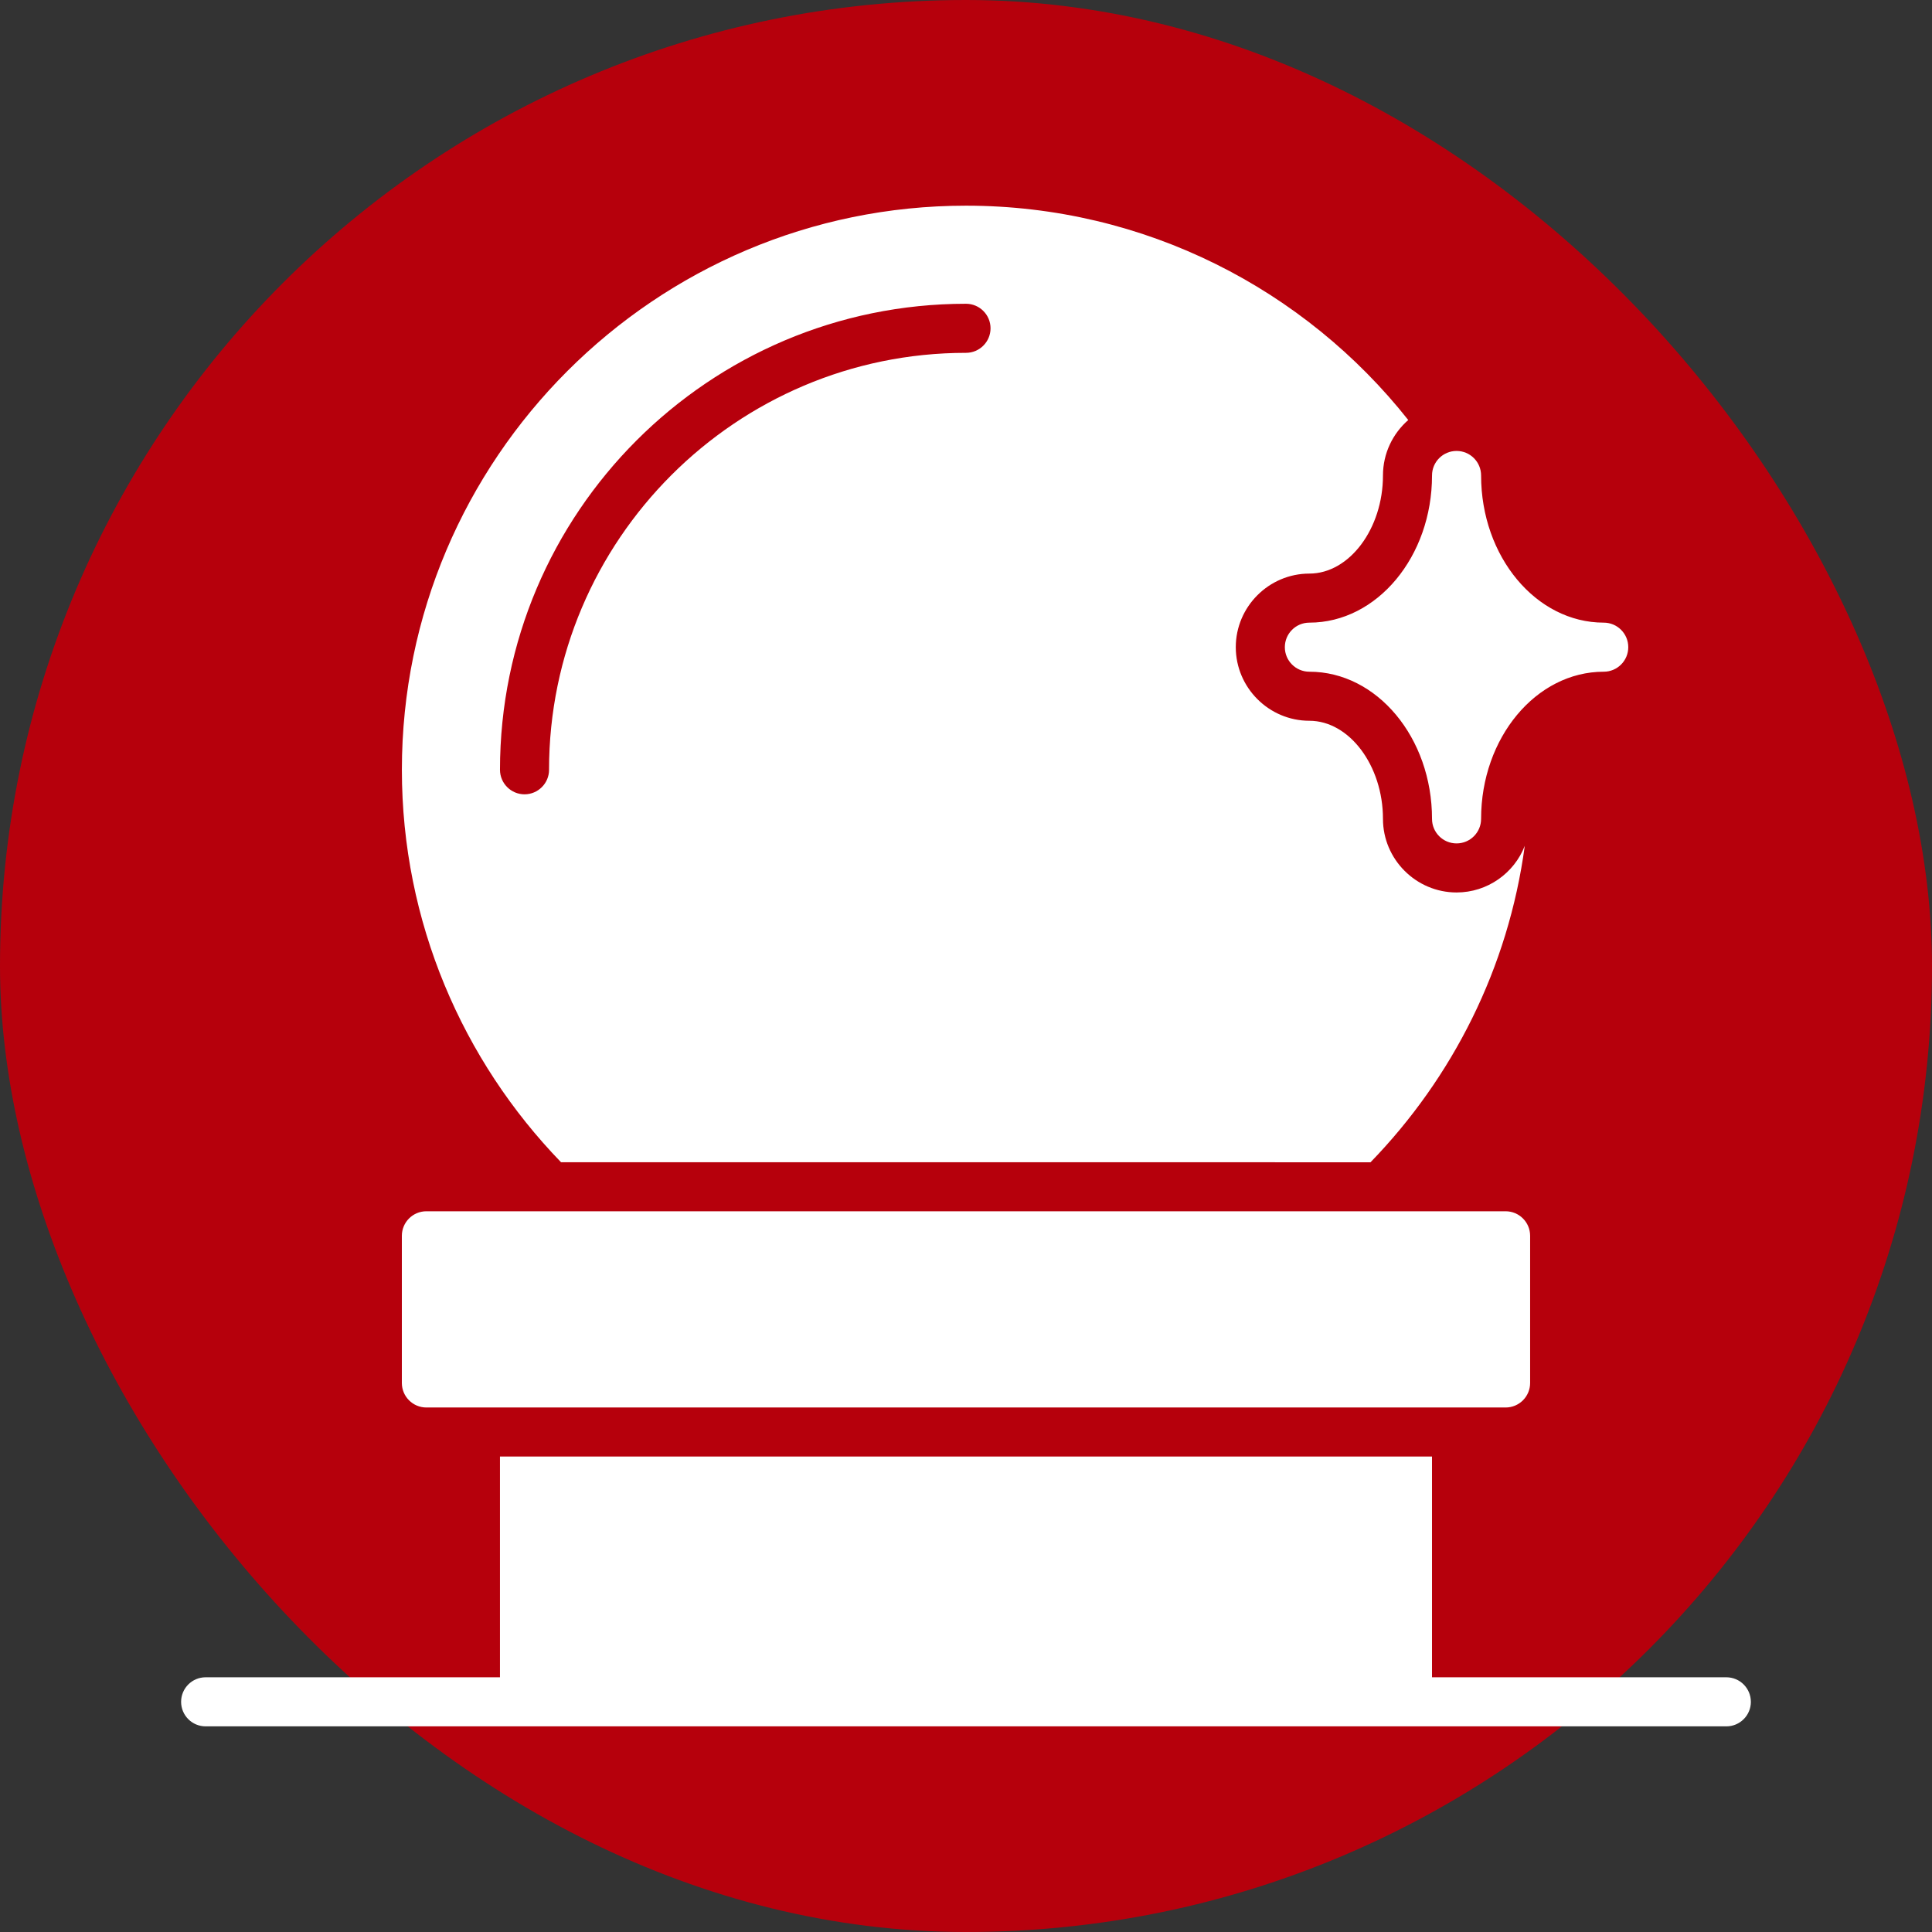
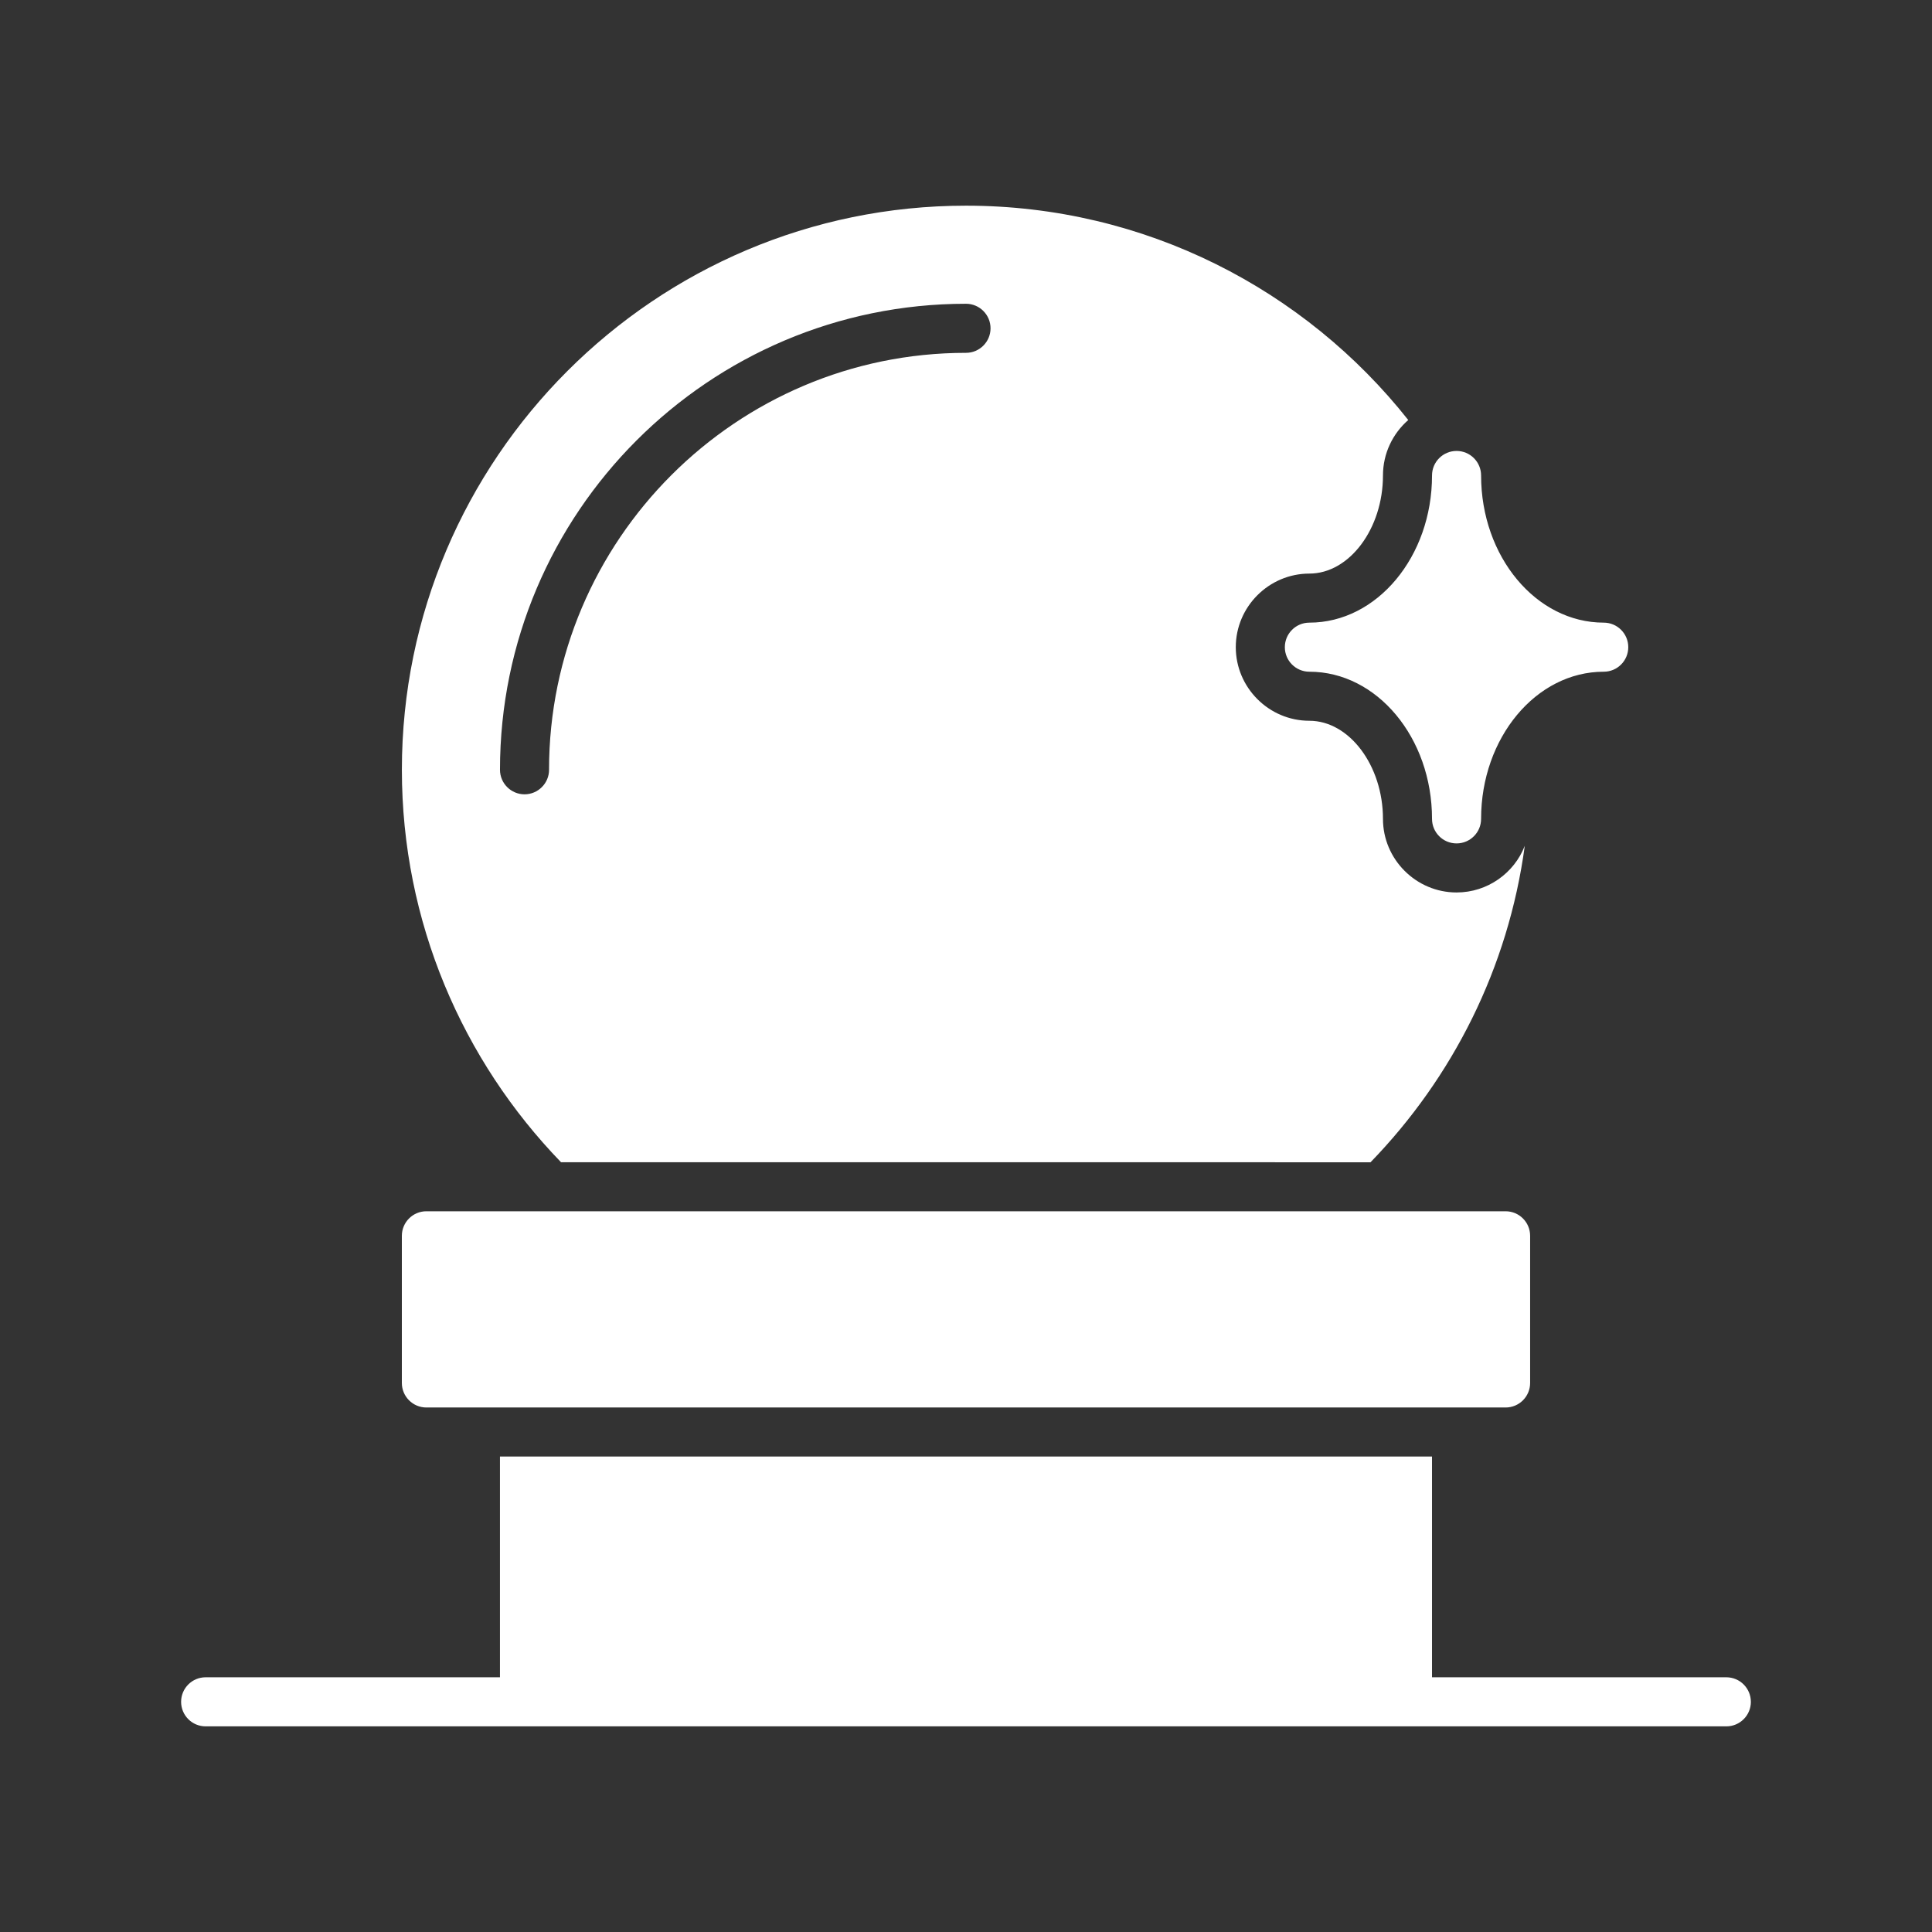
<svg xmlns="http://www.w3.org/2000/svg" viewBox="0 0 100 100" fill-rule="evenodd">
  <rect x="0" y="0" width="100" height="100" fill="#333333" stroke="none" />
-   <rect x="0" y="0" width="100" height="100" fill="#b6000c" rx="50" ry="50" />
  <path d="m90.625 88.086c0 0.699-0.566 1.27-1.27 1.27h-78.711c-0.703 0-1.27-0.57-1.27-1.27 0-0.699 0.566-1.27 1.27-1.27h15.234v-11.426h48.242v11.426h15.234c0.703 0 1.27 0.57 1.27 1.27zm-68.555-15.234h55.859c0.703 0 1.27-0.57 1.27-1.27v-7.617c0-0.699-0.566-1.27-1.27-1.27h-55.859c-0.703 0-1.27 0.57-1.27 1.27v7.617c0 0.699 0.566 1.27 1.27 1.27zm6.969-12.695c-5.09-5.258-8.238-12.43-8.238-20.312 0-16.098 13.102-29.199 29.199-29.199 9.266 0 17.547 4.34 22.891 11.094-0.801 0.699-1.309 1.727-1.309 2.871 0 2.754-1.738 5.078-3.809 5.078-2.094 0-3.809 1.715-3.809 3.809s1.715 3.809 3.809 3.809c2.07 0 3.809 2.324 3.809 5.078 0 2.094 1.715 3.809 3.809 3.809 1.602 0 2.984-1.004 3.531-2.414-0.852 6.32-3.734 11.996-7.984 16.379zm-0.621-20.312c0-11.895 9.688-21.582 21.582-21.582 0.699 0 1.27-0.57 1.27-1.27 0-0.699-0.57-1.27-1.27-1.27-13.305 0-24.121 10.816-24.121 24.121 0 0.699 0.57 1.27 1.27 1.27 0.699 0 1.27-0.57 1.27-1.27zm39.355-7.617c-0.703 0-1.27 0.57-1.27 1.27 0 0.699 0.566 1.27 1.27 1.27 3.5 0 6.348 3.418 6.348 7.617 0 0.699 0.566 1.27 1.27 1.27s1.27-0.57 1.27-1.27c0-4.199 2.848-7.617 6.348-7.617 0.703 0 1.27-0.57 1.27-1.27 0-0.699-0.566-1.27-1.27-1.27-3.5 0-6.348-3.418-6.348-7.617 0-0.699-0.566-1.27-1.27-1.27s-1.27 0.57-1.27 1.27c0 4.199-2.848 7.617-6.348 7.617z" fill="#ffffff" />
</svg>